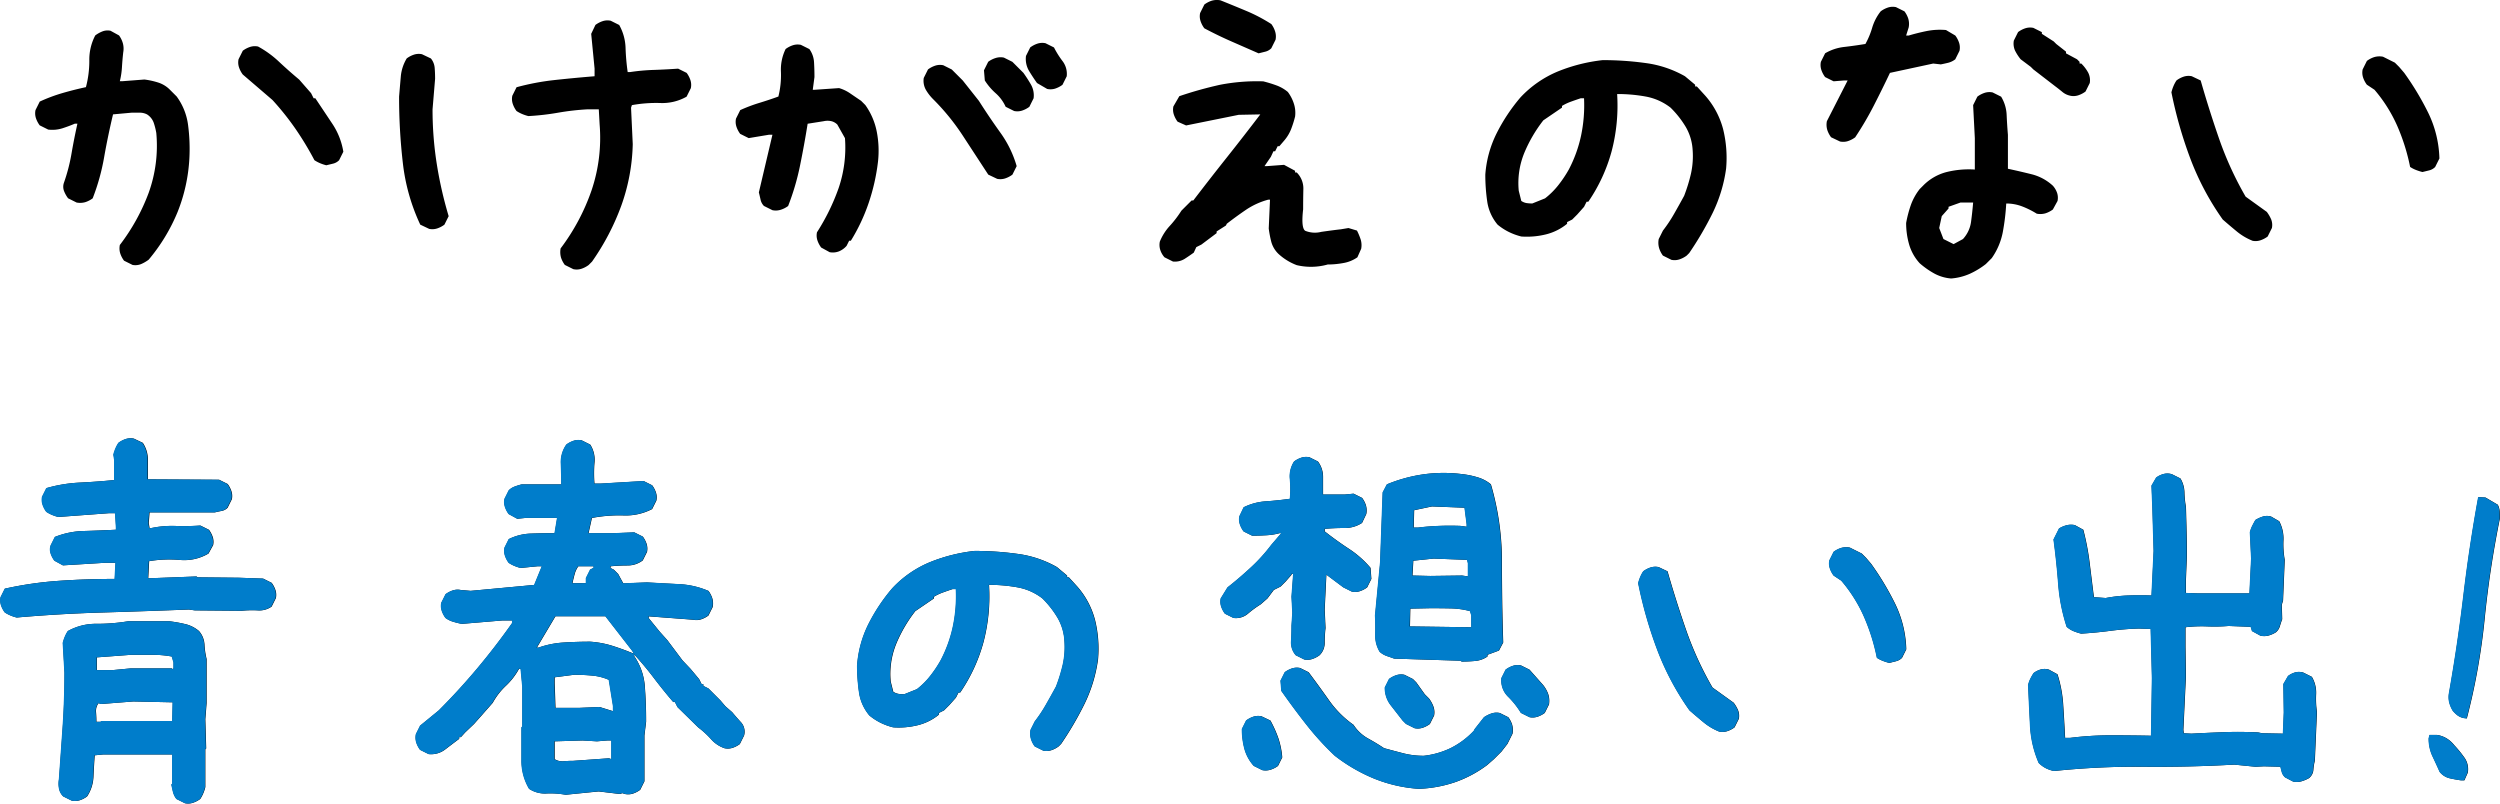
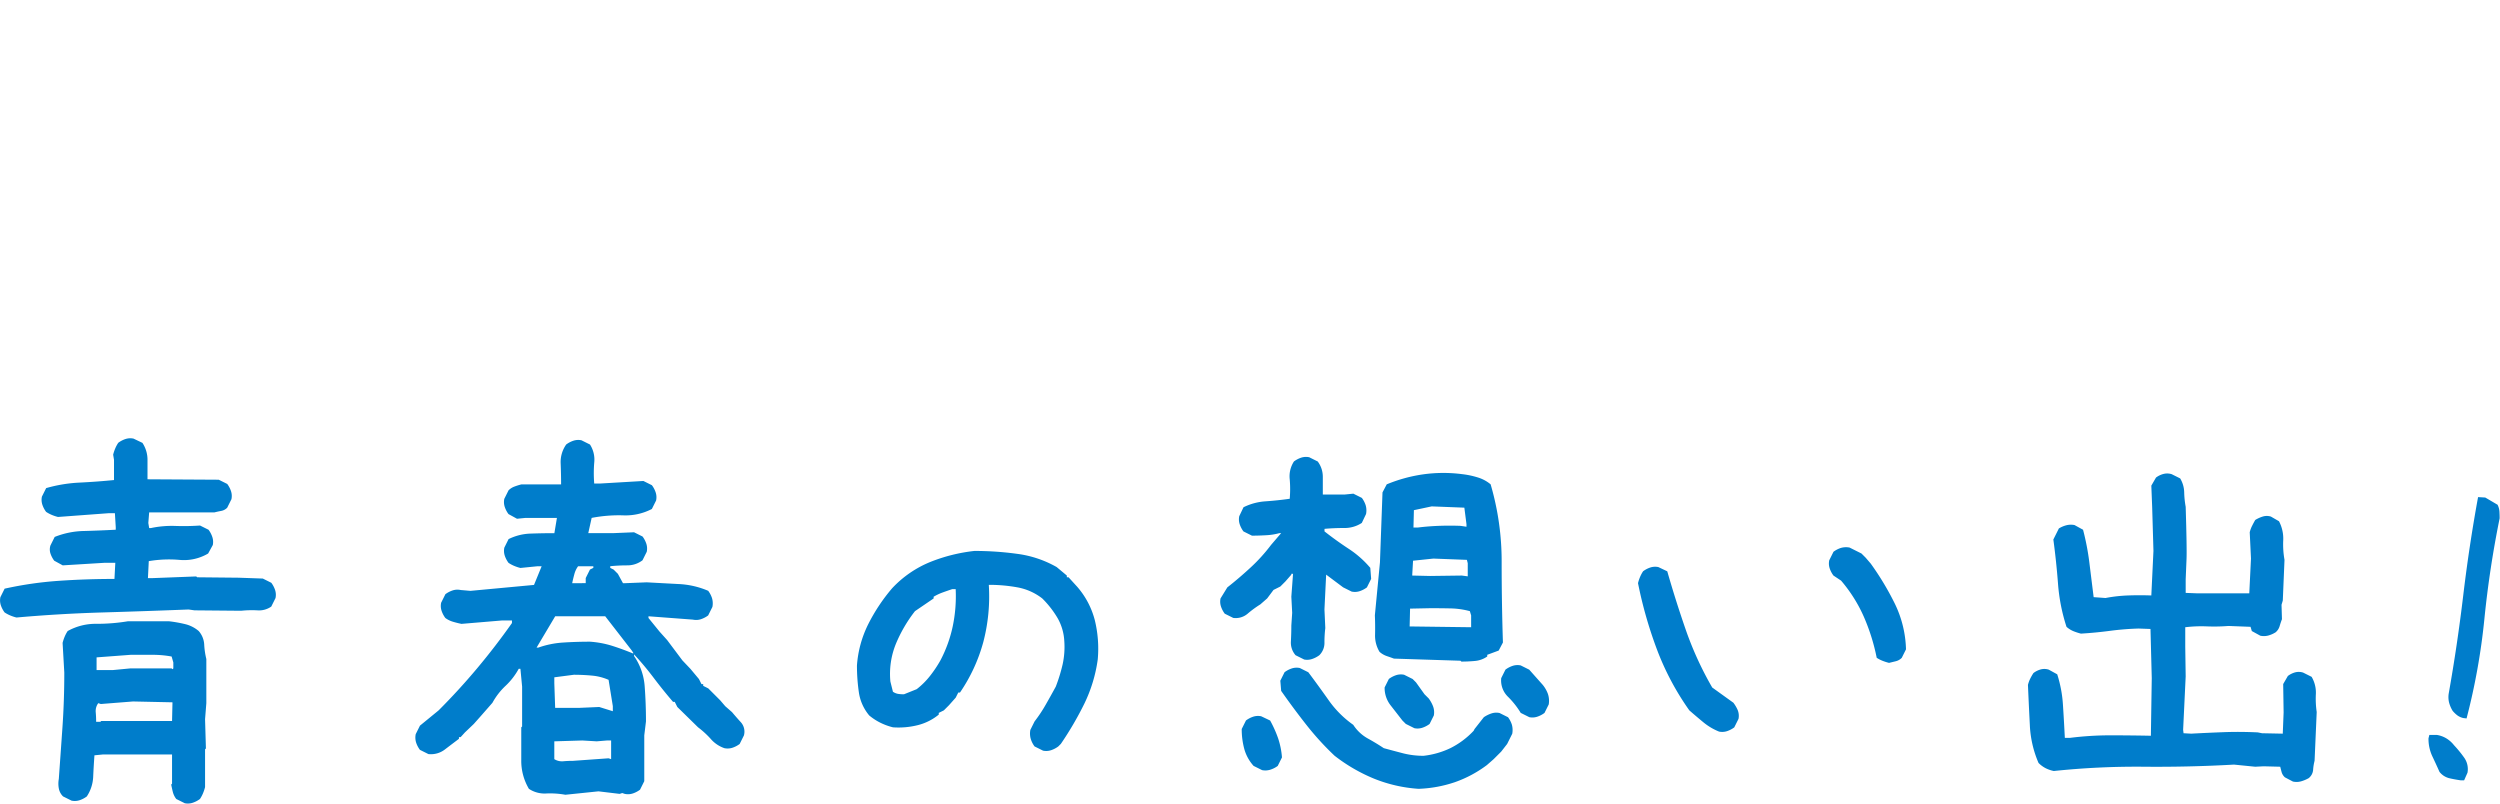
<svg xmlns="http://www.w3.org/2000/svg" width="264.86" height="85.134" viewBox="0 0 264.86 85.134">
  <g id="グループ_2253" data-name="グループ 2253" transform="translate(-88.739 -8.609)">
-     <path id="パス_1190" data-name="パス 1190" d="M-117.84-3.324l-.9-.449a2.681,2.681,0,0,1-.4-.764,1.794,1.794,0,0,1-.045-.9,21.352,21.352,0,0,0,3.055-5.525,14.734,14.734,0,0,0,.809-6.334,7.1,7.1,0,0,0-.27-1.078,1.732,1.732,0,0,0-.719-.9,1.685,1.685,0,0,0-.764-.18h-.854l-1.977.18q-.539,2.246-.943,4.537a22.8,22.8,0,0,1-1.213,4.357,2.681,2.681,0,0,1-.764.4,1.953,1.953,0,0,1-.943.045l-.9-.449a3.2,3.2,0,0,1-.427-.764,1.28,1.28,0,0,1-.022-.854,18.887,18.887,0,0,0,.809-3.1q.27-1.572.629-3.189h-.27q-.629.27-1.325.494a3.569,3.569,0,0,1-1.5.135l-.9-.449a2.681,2.681,0,0,1-.4-.764,1.639,1.639,0,0,1-.045-.854l.449-.9a17.176,17.176,0,0,1,2.4-.9q1.235-.359,2.493-.629a10.939,10.939,0,0,0,.359-2.83,5.5,5.5,0,0,1,.629-2.65,3.2,3.2,0,0,1,.764-.427,1.5,1.5,0,0,1,.854-.067l.9.494a2.562,2.562,0,0,1,.4.809,2.167,2.167,0,0,1,.045.988q-.09.809-.135,1.572a8.047,8.047,0,0,1-.225,1.482h.27l2.336-.18a8.239,8.239,0,0,1,1.438.314,3.036,3.036,0,0,1,1.258.764l.719.719a6.517,6.517,0,0,1,1.213,3.055,19.389,19.389,0,0,1,.135,3.5,17.81,17.81,0,0,1-1.258,5.705,19.186,19.186,0,0,1-3.055,5.031,3.929,3.929,0,0,1-.764.449A1.627,1.627,0,0,1-117.84-3.324Zm20.529-10.557a4.444,4.444,0,0,1-.674-.225,3.622,3.622,0,0,1-.584-.314,32.831,32.831,0,0,0-1.977-3.279,28.705,28.705,0,0,0-2.471-3.1l-3.145-2.7a2.681,2.681,0,0,1-.4-.764,1.639,1.639,0,0,1-.045-.854l.449-.9a2.681,2.681,0,0,1,.764-.4,1.639,1.639,0,0,1,.854-.045,10.637,10.637,0,0,1,2.224,1.617q1.056.988,2.134,1.887l1.258,1.438.27.539h.18l1.8,2.7a7.509,7.509,0,0,1,1.168,2.965l-.449.9a1.333,1.333,0,0,1-.629.359Zm26.17,11.006-.9-.449a2.681,2.681,0,0,1-.4-.764,2.118,2.118,0,0,1-.045-.988,22.2,22.2,0,0,0,3.279-6.154,17.364,17.364,0,0,0,.854-6.963l-.09-1.617h-1.168a26.559,26.559,0,0,0-3.145.359,26.559,26.559,0,0,1-3.145.359,4.444,4.444,0,0,1-.674-.225,3.622,3.622,0,0,1-.584-.314,2.681,2.681,0,0,1-.4-.764,1.639,1.639,0,0,1-.045-.854l.449-.9a26.032,26.032,0,0,1,4.043-.764q2.066-.225,4.223-.4v-.809l-.359-3.684.449-.943a2.681,2.681,0,0,1,.764-.4,1.639,1.639,0,0,1,.854-.045l.9.449a5.265,5.265,0,0,1,.674,2.426,23.924,23.924,0,0,0,.225,2.561h.27a21.124,21.124,0,0,1,2.493-.225q1.325-.045,2.583-.135l.9.449a2.681,2.681,0,0,1,.4.764,1.639,1.639,0,0,1,.045.854l-.449.9a5.2,5.2,0,0,1-2.785.674,14.411,14.411,0,0,0-3.01.225l-.09.27.18,3.863a20.583,20.583,0,0,1-1.213,6.514,25.507,25.507,0,0,1-3.1,5.93l-.359.359a2.681,2.681,0,0,1-.764.4A1.639,1.639,0,0,1-71.141-2.875ZM-86.414-7.143l-.943-.449A20.884,20.884,0,0,1-89.2-14.105a60.708,60.708,0,0,1-.4-7.053q.09-1.078.18-2.111a4.459,4.459,0,0,1,.629-1.932,2.681,2.681,0,0,1,.764-.4,1.639,1.639,0,0,1,.854-.045l.943.449a1.794,1.794,0,0,1,.4.988q.045.539.045,1.168l-.27,3.234a36.912,36.912,0,0,0,.449,5.795A42.263,42.263,0,0,0-84.348-8.49l-.449.9a2.681,2.681,0,0,1-.764.4A1.639,1.639,0,0,1-86.414-7.143Zm42.432,2.471-.9-.494a2.681,2.681,0,0,1-.4-.764,1.639,1.639,0,0,1-.045-.854,22.507,22.507,0,0,0,2.291-4.672,13.323,13.323,0,0,0,.674-5.3l-.809-1.437a1.333,1.333,0,0,0-.629-.359,1.836,1.836,0,0,0-.809,0l-1.707.27q-.359,2.246-.809,4.447a25.9,25.9,0,0,1-1.258,4.268,2.612,2.612,0,0,1-.786.4,1.734,1.734,0,0,1-.876.045l-.9-.449a1.341,1.341,0,0,1-.359-.674q-.09-.4-.18-.764l1.438-6.109h-.359l-2.156.359-.9-.449a2.681,2.681,0,0,1-.4-.764,1.639,1.639,0,0,1-.045-.854l.449-.9a16.466,16.466,0,0,1,2.021-.764q1.033-.314,2.021-.674a9.4,9.4,0,0,0,.27-2.605,4.969,4.969,0,0,1,.494-2.426,2.681,2.681,0,0,1,.764-.4,1.639,1.639,0,0,1,.854-.045l.9.449a2.615,2.615,0,0,1,.494,1.393q.045.764.045,1.572l-.18,1.348h.18l2.605-.18a4.11,4.11,0,0,1,1.213.584q.584.4,1.123.764l.449.449A7.256,7.256,0,0,1-39-17.475a10.511,10.511,0,0,1,.135,3.234,21.392,21.392,0,0,1-.988,4.357,19.525,19.525,0,0,1-1.887,4h-.18l-.27.539a2.147,2.147,0,0,1-.809.584A1.813,1.813,0,0,1-43.982-4.672Zm17.744-7.771-.943-.449-2.7-4.133a23.989,23.989,0,0,0-3.145-3.863,4.847,4.847,0,0,1-.764-.988,1.951,1.951,0,0,1-.225-1.258l.449-.9a2.681,2.681,0,0,1,.764-.4,1.639,1.639,0,0,1,.854-.045l.9.449.359.359.449.449.359.359,1.707,2.156Q-27.091-19-25.9-17.34a11.478,11.478,0,0,1,1.729,3.549l-.449.9a2.681,2.681,0,0,1-.764.4A1.639,1.639,0,0,1-26.238-12.443Zm1.8-7.187-.9-.449A4.255,4.255,0,0,0-26.4-21.518a6.374,6.374,0,0,1-1.146-1.348l-.09-1.078.449-.9a2.612,2.612,0,0,1,.786-.4,1.734,1.734,0,0,1,.876-.045l.9.449,1.168,1.168a14.8,14.8,0,0,1,.809,1.258,2.31,2.31,0,0,1,.27,1.438l-.449.9a2.681,2.681,0,0,1-.764.4A1.639,1.639,0,0,1-24.441-19.631Zm3.5-2.336-1.078-.629q-.449-.629-.854-1.3a2.494,2.494,0,0,1-.314-1.572l.449-.9a2.681,2.681,0,0,1,.764-.4,1.639,1.639,0,0,1,.854-.045l.9.449a9.441,9.441,0,0,0,.9,1.438,2.235,2.235,0,0,1,.449,1.617l-.449.9a2.681,2.681,0,0,1-.764.4A1.639,1.639,0,0,1-20.937-21.967ZM8.782-3.369A6.548,6.548,0,0,1,5.5-3.3a5.982,5.982,0,0,1-1.932-1.19,2.792,2.792,0,0,1-.764-1.28,11.233,11.233,0,0,1-.27-1.415l.135-3.055h-.18A7.909,7.909,0,0,0,.157-9.187q-1.033.7-2.066,1.5L-2-7.5l-.988.629v.18L-4.6-5.48l-.539.27-.27.584q-.494.359-.988.674a1.976,1.976,0,0,1-1.213.27l-.9-.449a2.187,2.187,0,0,1-.449-.786,1.734,1.734,0,0,1-.045-.876A5.478,5.478,0,0,1-7.951-7.457,11.559,11.559,0,0,0-6.716-9.074l1.078-1.078h.18q1.752-2.291,3.571-4.582T1.64-19.271l-2.291.045L-6.222-18.1l-.9-.4a2.681,2.681,0,0,1-.4-.764,1.639,1.639,0,0,1-.045-.854L-6.94-21.2a40.35,40.35,0,0,1,4.335-1.213,20.61,20.61,0,0,1,4.56-.359,13.68,13.68,0,0,1,1.393.427,4.065,4.065,0,0,1,1.213.7,4.24,4.24,0,0,1,.629,1.213,3.124,3.124,0,0,1,.135,1.393A10.942,10.942,0,0,1,4.9-17.7a4.236,4.236,0,0,1-.7,1.168l-.539.629h-.18l-.27.539h-.18l-.27.584-.674.988h.27l1.8-.135,1.168.629v.18H5.5A2.392,2.392,0,0,1,6.2-11.3q-.022,1.1-.022,2.089Q5.952-7.232,6.4-6.94a2.723,2.723,0,0,0,1.707.112q1.258-.18,2.066-.27l.809-.135.9.27a6.744,6.744,0,0,1,.4.966,2.059,2.059,0,0,1,.045.966l-.4.9a3.651,3.651,0,0,1-1.482.606A9.167,9.167,0,0,1,8.782-3.369ZM1.46-25.74-1.415-27q-1.438-.629-2.875-1.393a2.681,2.681,0,0,1-.4-.764,1.639,1.639,0,0,1-.045-.854l.449-.9a2.681,2.681,0,0,1,.764-.4,1.953,1.953,0,0,1,.943-.045q1.348.539,2.74,1.123a17.171,17.171,0,0,1,2.65,1.393,2.612,2.612,0,0,1,.4.786,1.734,1.734,0,0,1,.045.876l-.449.9a1.333,1.333,0,0,1-.629.359ZM45.195-3.863l-.9-.449a2.612,2.612,0,0,1-.4-.786,2.059,2.059,0,0,1-.045-.966l.449-.9a14.842,14.842,0,0,0,1.168-1.752q.539-.943,1.078-1.932a17.409,17.409,0,0,0,.719-2.336,8.6,8.6,0,0,0,.18-2.516,5.465,5.465,0,0,0-.719-2.426A10.208,10.208,0,0,0,45.1-19.99,6.044,6.044,0,0,0,42.5-21.158a16.564,16.564,0,0,0-3.055-.27,19.091,19.091,0,0,1-.584,6.064,17.669,17.669,0,0,1-2.471,5.346h-.18l-.27.539-.719.809-.539.539-.539.27v.18A5.676,5.676,0,0,1,31.9-6.559a8.38,8.38,0,0,1-2.605.225,6.561,6.561,0,0,1-1.348-.494,6.032,6.032,0,0,1-1.168-.764,4.883,4.883,0,0,1-1.1-2.471,19.675,19.675,0,0,1-.2-2.83,11.643,11.643,0,0,1,1.19-4.357A19.021,19.021,0,0,1,29.2-21.068a11.406,11.406,0,0,1,4.043-2.785,17.819,17.819,0,0,1,4.672-1.168,33.011,33.011,0,0,1,4.582.314,11.445,11.445,0,0,1,4.133,1.393l1.078.9v.18h.18l.9.988A8.7,8.7,0,0,1,50.675-17.7a12.693,12.693,0,0,1,.314,4.178A15.555,15.555,0,0,1,49.575-8.85a34.7,34.7,0,0,1-2.493,4.268l-.27.27a2.681,2.681,0,0,1-.764.4A1.639,1.639,0,0,1,45.195-3.863ZM31.808-10.377a8.163,8.163,0,0,0,1.438-1.437,12.644,12.644,0,0,0,1.078-1.617,13.961,13.961,0,0,0,1.3-3.594,15.573,15.573,0,0,0,.314-3.953h-.359q-.539.18-1.033.359a5.448,5.448,0,0,0-.943.449v.18l-1.977,1.348a14.93,14.93,0,0,0-2.021,3.459,8.457,8.457,0,0,0-.584,4l.27,1.078a1.384,1.384,0,0,0,.539.225,3.87,3.87,0,0,0,.629.045Zm43.016,8.49a4.493,4.493,0,0,1-1.8-.539A8.823,8.823,0,0,1,71.5-3.5a5.027,5.027,0,0,1-1.123-2,8.217,8.217,0,0,1-.314-2.269,12.437,12.437,0,0,1,.494-1.887,6.006,6.006,0,0,1,.943-1.707l.359-.359a5.338,5.338,0,0,1,2.471-1.437,9.816,9.816,0,0,1,3.01-.27v-3.324l-.18-3.5.449-.9a2.681,2.681,0,0,1,.764-.4,1.639,1.639,0,0,1,.854-.045l.9.449a4.041,4.041,0,0,1,.584,1.932q.045,1.033.135,2.111v3.594q1.258.27,2.516.584a5.155,5.155,0,0,1,2.246,1.213,2.23,2.23,0,0,1,.449.764,1.639,1.639,0,0,1,.045.854l-.494.9a2.681,2.681,0,0,1-.764.4,1.953,1.953,0,0,1-.943.045,9.091,9.091,0,0,0-1.527-.764,4.668,4.668,0,0,0-1.707-.314A23.726,23.726,0,0,1,80.3-6.783a7.1,7.1,0,0,1-1.168,2.74l-.629.629A8.37,8.37,0,0,1,76.8-2.381,5.993,5.993,0,0,1,74.824-1.887Zm1.258-4.178a3.347,3.347,0,0,0,.854-1.8q.135-.988.225-2.066H75.813l-1.258.449v.18l-.719.809-.27,1.258.449,1.168,1.078.539ZM63.055-16.4l-.943-.449a2.681,2.681,0,0,1-.4-.764,1.953,1.953,0,0,1-.045-.943l2.2-4.312H63.5l-1.123.09-.9-.449a2.681,2.681,0,0,1-.4-.764,1.639,1.639,0,0,1-.045-.854l.449-.9a5.075,5.075,0,0,1,2.044-.674q1.146-.135,2.224-.314a8.416,8.416,0,0,0,.719-1.729,5.168,5.168,0,0,1,.9-1.729,2.681,2.681,0,0,1,.764-.4,1.639,1.639,0,0,1,.854-.045l.9.449a2.681,2.681,0,0,1,.4.764,1.953,1.953,0,0,1,.045.943l-.27.854h.27q.9-.27,1.887-.472a7.258,7.258,0,0,1,2.066-.112l.988.584a2.681,2.681,0,0,1,.4.764,1.639,1.639,0,0,1,.045.854l-.449.9a2.024,2.024,0,0,1-.719.359q-.359.09-.809.18l-.809-.09-4.582.988q-.809,1.707-1.707,3.459a34.211,34.211,0,0,1-1.977,3.369,2.681,2.681,0,0,1-.764.4A1.639,1.639,0,0,1,63.055-16.4Zm24.393-4.852a1.873,1.873,0,0,1-.831-.4q-.382-.314-.741-.584l-2.336-1.8-.27-.27-1.078-.809a5.089,5.089,0,0,1-.584-.9,1.8,1.8,0,0,1-.135-1.078l.449-.9a2.681,2.681,0,0,1,.764-.4,1.639,1.639,0,0,1,.854-.045l.9.449v.18L85.7-27l.27.27L87-25.92v.18l1.168.629.27.27v.18h.18a4.151,4.151,0,0,1,.719.943,1.765,1.765,0,0,1,.18,1.123l-.449.9a2.681,2.681,0,0,1-.764.4A1.639,1.639,0,0,1,87.447-21.248Zm19.3,15.363a6.258,6.258,0,0,1-1.662-.988q-.764-.629-1.482-1.258a28.59,28.59,0,0,1-3.437-6.469,45.133,45.133,0,0,1-2-7.008,4.445,4.445,0,0,1,.225-.674,3.622,3.622,0,0,1,.314-.584,2.681,2.681,0,0,1,.764-.4,1.639,1.639,0,0,1,.854-.045l.943.449q.9,3.145,1.977,6.244a35.545,35.545,0,0,0,2.785,6.064l2.246,1.617a3.929,3.929,0,0,1,.449.764,1.627,1.627,0,0,1,.09.943l-.449.9a2.681,2.681,0,0,1-.764.4A1.639,1.639,0,0,1,106.745-5.885Zm18.014-7.277a5.4,5.4,0,0,1-.7-.225,3.3,3.3,0,0,1-.606-.314,21.22,21.22,0,0,0-1.348-4.312,15.475,15.475,0,0,0-2.426-3.863l-.809-.539a2.681,2.681,0,0,1-.4-.764,1.639,1.639,0,0,1-.045-.854l.449-.9a2.681,2.681,0,0,1,.764-.4,1.953,1.953,0,0,1,.943-.045l1.258.629.449.449.539.629a29.818,29.818,0,0,1,2.561,4.268,11.716,11.716,0,0,1,1.168,4.807l-.449.9a1.333,1.333,0,0,1-.629.359ZM-112.27,53.707l-.9-.449a2.024,2.024,0,0,1-.359-.719q-.09-.359-.18-.809l.09-.09v-3.1h-7.322l-.9.09q-.09,1.258-.135,2.313a4.092,4.092,0,0,1-.674,2.044,2.681,2.681,0,0,1-.764.4,1.639,1.639,0,0,1-.854.045l-.9-.449a1.582,1.582,0,0,1-.449-.854,2.74,2.74,0,0,1,0-.988q.18-2.516.382-5.413t.2-5.862l-.18-3.145a4.445,4.445,0,0,1,.225-.674,3.622,3.622,0,0,1,.314-.584,6.086,6.086,0,0,1,3.055-.764,20.189,20.189,0,0,0,3.324-.27h4.357a13.854,13.854,0,0,1,1.662.292,3.468,3.468,0,0,1,1.482.741,2.356,2.356,0,0,1,.584,1.438,8.153,8.153,0,0,0,.225,1.527v4.672l-.135,1.707.09,3.1-.09.09v4a4.445,4.445,0,0,1-.225.674,3.622,3.622,0,0,1-.314.584,2.681,2.681,0,0,1-.764.4A1.639,1.639,0,0,1-112.27,53.707Zm-1.348-8.715.045-1.977-4.178-.09-3.414.27-.27-.09a1.389,1.389,0,0,0-.27.943q.045.494.045,1.033h.449l.09-.09Zm.135-5.57v-.629l-.18-.629a10.886,10.886,0,0,0-2.111-.18h-2.246l-3.594.27V39.6h1.707l1.887-.18h4.357l.09.09ZM-130.1,34.031a4.445,4.445,0,0,1-.674-.225,3.621,3.621,0,0,1-.584-.314,2.681,2.681,0,0,1-.4-.764,1.639,1.639,0,0,1-.045-.854l.449-.9a38.831,38.831,0,0,1,5.75-.831q2.92-.2,5.885-.2l.09-1.707h-1.168l-4.4.27-.9-.494a2.681,2.681,0,0,1-.4-.764,1.384,1.384,0,0,1,0-.854l.449-.9a8.8,8.8,0,0,1,3.1-.629q1.662-.045,3.369-.135v-.27l-.09-1.482h-.629l-5.391.4a4.444,4.444,0,0,1-.674-.225,3.622,3.622,0,0,1-.584-.314,2.681,2.681,0,0,1-.4-.764,1.639,1.639,0,0,1-.045-.854l.449-.9a15.421,15.421,0,0,1,3.549-.584q1.842-.09,3.639-.27V17.32l-.09-.539a4.445,4.445,0,0,1,.225-.674,3.622,3.622,0,0,1,.314-.584,2.681,2.681,0,0,1,.764-.4,1.639,1.639,0,0,1,.854-.045l.943.449a3.244,3.244,0,0,1,.539,1.842v2.021l7.547.045.9.449a2.681,2.681,0,0,1,.4.764,1.639,1.639,0,0,1,.045.854l-.449.9a1.181,1.181,0,0,1-.629.337q-.359.067-.719.157h-6.918l-.09,1.123.09.539h.18a10.691,10.691,0,0,1,2.605-.225,24.921,24.921,0,0,0,2.605-.045l.9.449a2.681,2.681,0,0,1,.4.764,1.639,1.639,0,0,1,.045.854l-.494.9a5.022,5.022,0,0,1-3.055.674,12.779,12.779,0,0,0-3.234.135l-.09,1.8h.449l4.672-.18.09.09,4.4.045,2.561.09.9.449a2.681,2.681,0,0,1,.4.764,1.639,1.639,0,0,1,.045.854l-.449.9a2.268,2.268,0,0,1-1.482.4,10.839,10.839,0,0,0-1.707.045l-4.941-.045-.629-.09q-4.582.18-9.142.314T-130.1,34.031Zm58.155,18.777a9.065,9.065,0,0,0-2.021-.135,3,3,0,0,1-1.842-.494,5.821,5.821,0,0,1-.809-3.055V45.666l.09-.09V41.354l-.18-1.887h-.18a7.249,7.249,0,0,1-1.393,1.8,7.249,7.249,0,0,0-1.393,1.8L-80.934,44.5l-.719.809-.943.9-.449.494h-.18v.18q-.719.539-1.482,1.123a2.424,2.424,0,0,1-1.752.494l-.9-.449a2.681,2.681,0,0,1-.4-.764,1.794,1.794,0,0,1-.045-.9l.449-.9,1.977-1.617q2.156-2.156,4.11-4.492t3.661-4.762v-.27h-1.078l-4.268.359q-.449-.09-.9-.225a2.562,2.562,0,0,1-.809-.4,2.681,2.681,0,0,1-.4-.764,1.639,1.639,0,0,1-.045-.854l.449-.9a2.681,2.681,0,0,1,.764-.4,1.639,1.639,0,0,1,.854-.045l1.033.09,6.738-.629.809-1.977h-.449l-1.8.18a4.444,4.444,0,0,1-.674-.225,3.622,3.622,0,0,1-.584-.314,2.681,2.681,0,0,1-.4-.764,1.639,1.639,0,0,1-.045-.854l.449-.9a5.608,5.608,0,0,1,2.336-.584q1.258-.045,2.516-.045l.27-1.617h-3.324l-.9.09-.9-.494a2.681,2.681,0,0,1-.4-.764,1.639,1.639,0,0,1-.045-.854l.449-.9a1.746,1.746,0,0,1,.629-.4,6.618,6.618,0,0,1,.719-.225H-72.4q0-1.078-.045-2.2a3.208,3.208,0,0,1,.584-2.021,2.681,2.681,0,0,1,.764-.4,1.639,1.639,0,0,1,.854-.045l.9.449a2.957,2.957,0,0,1,.449,1.932,13.5,13.5,0,0,0,0,2.2h.629l4.582-.27.9.449a2.681,2.681,0,0,1,.4.764,1.639,1.639,0,0,1,.045.854l-.449.9a6.041,6.041,0,0,1-3.055.674,15.262,15.262,0,0,0-3.324.27l-.359,1.617h2.605l2.246-.09.9.449a2.681,2.681,0,0,1,.4.764,1.639,1.639,0,0,1,.045.854l-.449.9a2.628,2.628,0,0,1-1.617.539q-.9,0-1.8.09v.18l.359.18.449.449.539.988h.27l2.246-.09q1.617.09,3.347.18a9,9,0,0,1,3.167.719,2.681,2.681,0,0,1,.4.764,1.953,1.953,0,0,1,.045.943l-.449.9a2.681,2.681,0,0,1-.764.4,1.639,1.639,0,0,1-.854.045l-4.717-.359v.18l1.168,1.438.809.9,1.617,2.156.854.9.9,1.078.27.539h.18v.18l.539.27.539.539.719.719.539.629.719.629q.449.539.943,1.078a1.49,1.49,0,0,1,.314,1.393l-.449.9a2.681,2.681,0,0,1-.764.4,1.639,1.639,0,0,1-.854.045,3.355,3.355,0,0,1-1.437-.966,9.483,9.483,0,0,0-1.348-1.235l-2.2-2.156-.27-.539h-.18q-1.078-1.258-2.066-2.561t-2.066-2.471v.18a6.457,6.457,0,0,1,1.123,3.234q.135,1.8.135,3.684l-.18,1.482v4.852l-.449.9a2.681,2.681,0,0,1-.764.4,1.639,1.639,0,0,1-.854.045l-.27-.09-.27.09-2.246-.27Zm4.852-3.773V47.059h-.449l-1.078.09-1.527-.09-2.965.09v1.887a1.526,1.526,0,0,0,.943.225q.494-.045,1.033-.045l3.773-.27Zm.18-5.076V43.42l-.449-2.785a5.588,5.588,0,0,0-1.752-.449q-.943-.09-1.932-.09l-2.066.27v.629l.09,2.605h2.605l2.066-.09Zm1.977-6.469L-67.727,33.9h-5.3L-75,37.221h.18a9.7,9.7,0,0,1,2.65-.539q1.393-.09,2.83-.09a10.16,10.16,0,0,1,2.381.449q1.123.359,2.2.809v-.09Zm-4.852-7.1v-.539l.449-.9.359-.18V28.6H-70.6a2.5,2.5,0,0,0-.4.854q-.135.494-.225.943Zm48.452,17.744-.9-.449a2.612,2.612,0,0,1-.4-.786,2.059,2.059,0,0,1-.045-.966l.449-.9a14.842,14.842,0,0,0,1.168-1.752q.539-.943,1.078-1.932a17.41,17.41,0,0,0,.719-2.336A8.6,8.6,0,0,0-19.1,36.5a5.465,5.465,0,0,0-.719-2.426,10.208,10.208,0,0,0-1.617-2.066,6.044,6.044,0,0,0-2.605-1.168,16.565,16.565,0,0,0-3.055-.27,19.091,19.091,0,0,1-.584,6.064,17.669,17.669,0,0,1-2.471,5.346h-.18l-.27.539-.719.809-.539.539-.539.27v.18a5.676,5.676,0,0,1-2.246,1.123,8.38,8.38,0,0,1-2.605.225,6.561,6.561,0,0,1-1.348-.494,6.032,6.032,0,0,1-1.168-.764,4.883,4.883,0,0,1-1.1-2.471,19.676,19.676,0,0,1-.2-2.83,11.643,11.643,0,0,1,1.19-4.357,19.021,19.021,0,0,1,2.538-3.818,11.406,11.406,0,0,1,4.043-2.785,17.819,17.819,0,0,1,4.672-1.168,33.011,33.011,0,0,1,4.582.314A11.445,11.445,0,0,1-19.9,28.686l1.078.9v.18h.18l.9.988A8.7,8.7,0,0,1-15.861,34.3a12.693,12.693,0,0,1,.314,4.178,15.555,15.555,0,0,1-1.415,4.672,34.7,34.7,0,0,1-2.493,4.268l-.27.27a2.681,2.681,0,0,1-.764.4A1.639,1.639,0,0,1-21.341,48.137Zm-13.387-6.514a8.163,8.163,0,0,0,1.438-1.437,12.644,12.644,0,0,0,1.078-1.617,13.961,13.961,0,0,0,1.3-3.594,15.573,15.573,0,0,0,.314-3.953h-.359q-.539.18-1.033.359a5.448,5.448,0,0,0-.943.449v.18l-1.977,1.348a14.93,14.93,0,0,0-2.021,3.459,8.457,8.457,0,0,0-.584,4l.27,1.078a1.384,1.384,0,0,0,.539.225,3.87,3.87,0,0,0,.629.045ZM18.44,52.18A15.28,15.28,0,0,1,13.724,51.1a17.849,17.849,0,0,1-4.178-2.426,30.063,30.063,0,0,1-3.01-3.3Q5.144,43.6,3.886,41.8L3.8,40.725l.449-.9a2.681,2.681,0,0,1,.764-.4,1.639,1.639,0,0,1,.854-.045l.9.449q1.078,1.437,2.156,2.965A10.765,10.765,0,0,0,11.522,45.4a4.358,4.358,0,0,0,1.527,1.438q.9.494,1.707,1.033.988.27,2.021.539a8.692,8.692,0,0,0,2.2.27,8.834,8.834,0,0,0,2.83-.809,8.708,8.708,0,0,0,2.471-1.842l.09-.18.988-1.258a3.4,3.4,0,0,1,.809-.4,1.639,1.639,0,0,1,.854-.045l.9.449a2.681,2.681,0,0,1,.4.764,2.119,2.119,0,0,1,.045.988l-.539,1.078-.629.809-.449.449-.359.359-.719.629a12.612,12.612,0,0,1-3.369,1.8A13.4,13.4,0,0,1,18.44,52.18ZM1.864,50.2l-.9-.449a4.438,4.438,0,0,1-.988-1.8,8,8,0,0,1-.27-2.111l.449-.9a2.681,2.681,0,0,1,.764-.4,1.639,1.639,0,0,1,.854-.045l.943.449a12.322,12.322,0,0,1,.854,1.909,8.3,8.3,0,0,1,.4,2l-.449.9a2.612,2.612,0,0,1-.786.4A1.734,1.734,0,0,1,1.864,50.2Zm16.127-4.447-.9-.449-.359-.359L15.476,43.33a2.985,2.985,0,0,1-.629-1.887l.449-.9a2.681,2.681,0,0,1,.764-.4,1.639,1.639,0,0,1,.854-.045l.9.449.359.359.9,1.258.449.449a3.516,3.516,0,0,1,.449.809,1.813,1.813,0,0,1,.09.988l-.449.9a2.681,2.681,0,0,1-.764.4A1.639,1.639,0,0,1,17.991,45.756Zm12.174-1.168-.9-.449a8.88,8.88,0,0,0-1.348-1.707,2.408,2.408,0,0,1-.719-1.977l.449-.9a2.681,2.681,0,0,1,.764-.4,1.639,1.639,0,0,1,.854-.045l.9.449L31.6,41.174a3.331,3.331,0,0,1,.539.943,2.3,2.3,0,0,1,.09,1.123l-.449.9a2.681,2.681,0,0,1-.764.4A1.639,1.639,0,0,1,30.165,44.588ZM22.978,38.7l-.09-.09-7.053-.225q-.359-.135-.764-.27a2.23,2.23,0,0,1-.764-.449,3.317,3.317,0,0,1-.472-1.842q.022-1.033-.022-2.021l.539-5.615.27-7.412.449-.854a16.041,16.041,0,0,1,3.841-1.056,15.417,15.417,0,0,1,4.155-.022,8.883,8.883,0,0,1,1.617.337,3.883,3.883,0,0,1,1.393.741,28.94,28.94,0,0,1,1.168,8.243q0,4.29.135,8.513l-.449.854-1.213.449v.18a2.692,2.692,0,0,1-1.3.472Q23.7,38.7,22.978,38.7ZM6.312,38.479l-.9-.449a2.031,2.031,0,0,1-.494-1.482q.045-.854.045-1.662l.09-1.348-.09-1.707.18-2.426h-.18v.09l-.629.719-.539.539-.719.359-.674.9-.719.629a11.135,11.135,0,0,0-1.348.988,1.949,1.949,0,0,1-1.527.449l-.9-.449a2.681,2.681,0,0,1-.4-.764,1.639,1.639,0,0,1-.045-.854l.719-1.168Q-.562,29.854.651,28.73A17.808,17.808,0,0,0,2.808,26.35l1.078-1.258h-.18a6.512,6.512,0,0,1-1.415.225q-.786.045-1.5.045l-.9-.449a2.681,2.681,0,0,1-.4-.764,1.639,1.639,0,0,1-.045-.854l.449-.943a6.187,6.187,0,0,1,2.358-.629q1.28-.09,2.538-.27a11.9,11.9,0,0,0,0-2.066A2.871,2.871,0,0,1,5.233,17.5,2.681,2.681,0,0,1,6,17.1a1.639,1.639,0,0,1,.854-.045l.9.449a2.7,2.7,0,0,1,.539,1.662V21h2.336l.9-.09.9.449a2.681,2.681,0,0,1,.4.764,1.953,1.953,0,0,1,.045.943l-.449.943a3.321,3.321,0,0,1-1.887.539q-1.078,0-2.066.09v.27q1.258.988,2.561,1.842a10.572,10.572,0,0,1,2.291,2.021l.09,1.168-.449.9a2.681,2.681,0,0,1-.764.4,1.639,1.639,0,0,1-.854.045l-.9-.449-1.8-1.348-.18,3.684.09,1.977a12.327,12.327,0,0,0-.09,1.527,1.828,1.828,0,0,1-.539,1.348,2.681,2.681,0,0,1-.764.4A1.639,1.639,0,0,1,6.312,38.479Zm17.7-3.414V33.807l-.135-.449a8.419,8.419,0,0,0-2.044-.292q-1.056-.022-2.134-.022l-2.156.045L17.5,34.975Zm-.359-5.391V28.281l-.09-.359-3.549-.135-2.156.225-.09,1.572,1.887.045,3.369-.045Zm-.135-5.256v-.27L23.292,22.4l-3.459-.135-1.887.4L17.9,24.508h.449q1.078-.135,2.224-.18t2.313,0Zm26.754,21.7a6.258,6.258,0,0,1-1.662-.988q-.764-.629-1.482-1.258A28.59,28.59,0,0,1,43.69,37.4a45.134,45.134,0,0,1-2-7.008,4.444,4.444,0,0,1,.225-.674,3.622,3.622,0,0,1,.314-.584,2.681,2.681,0,0,1,.764-.4,1.639,1.639,0,0,1,.854-.045l.943.449q.9,3.145,1.977,6.244a35.546,35.546,0,0,0,2.785,6.064L51.8,43.061a3.929,3.929,0,0,1,.449.764,1.627,1.627,0,0,1,.09.943l-.449.9a2.681,2.681,0,0,1-.764.4A1.639,1.639,0,0,1,50.271,46.115Zm18.014-7.277a5.4,5.4,0,0,1-.7-.225,3.3,3.3,0,0,1-.606-.314,21.22,21.22,0,0,0-1.348-4.312,15.475,15.475,0,0,0-2.426-3.863l-.809-.539a2.681,2.681,0,0,1-.4-.764,1.639,1.639,0,0,1-.045-.854l.449-.9a2.681,2.681,0,0,1,.764-.4,1.953,1.953,0,0,1,.943-.045l1.258.629.449.449.539.629a29.818,29.818,0,0,1,2.561,4.268A11.716,11.716,0,0,1,70.082,37.4l-.449.9a1.333,1.333,0,0,1-.629.359ZM85.74,50.293A3.383,3.383,0,0,1,84.887,50a2.948,2.948,0,0,1-.764-.562,11.372,11.372,0,0,1-.921-4.021q-.112-2.179-.2-4.245a3.281,3.281,0,0,1,.247-.674,5.427,5.427,0,0,1,.337-.584,2.287,2.287,0,0,1,.764-.382,1.512,1.512,0,0,1,.854.022l.9.494a13.3,13.3,0,0,1,.606,3.234q.112,1.707.2,3.5h.539a34.2,34.2,0,0,1,4.245-.27q2.089,0,4.335.045V46.34l.09-5.885-.135-5.211L94.725,35.2a29.986,29.986,0,0,0-3.055.247q-1.527.2-3.055.292a6.4,6.4,0,0,1-.764-.247,2.578,2.578,0,0,1-.764-.472,19.377,19.377,0,0,1-.9-4.56q-.18-2.358-.494-4.694l.584-1.168a2.834,2.834,0,0,1,.786-.337,1.92,1.92,0,0,1,.876-.022l.9.494a26.693,26.693,0,0,1,.674,3.526q.225,1.819.449,3.616l1.258.09A15.657,15.657,0,0,1,93.6,31.7q1.213-.045,2.471,0l.225-4.717-.135-4.627-.09-2.291.494-.854a2.256,2.256,0,0,1,.786-.382,1.588,1.588,0,0,1,.876.022l.9.449a2.994,2.994,0,0,1,.427,1.482,9.758,9.758,0,0,0,.157,1.527q.135,4.447.09,5.525l-.09,2.156v1.438l1.168.045h5.57l.18-3.684L106.494,25a3.281,3.281,0,0,1,.247-.674q.157-.314.337-.629a3.418,3.418,0,0,1,.786-.359,1.457,1.457,0,0,1,.876,0l.854.494a3.929,3.929,0,0,1,.449,2.021,9.349,9.349,0,0,0,.135,2.066L110,32.234l-.135.449.045,1.527q-.135.359-.247.741a1.343,1.343,0,0,1-.427.651,2.9,2.9,0,0,1-.764.337,1.818,1.818,0,0,1-.854.022l-.9-.494-.135-.449-2.336-.09a19.111,19.111,0,0,1-2.291.045,14.233,14.233,0,0,0-2.291.09v2.066l.045,3.145-.27,5.66.045.359.809.045q1.662-.09,3.414-.157t3.639.022l.449.09,2.2.045.09-2.246-.045-3.01.494-.854a2.287,2.287,0,0,1,.764-.382,1.512,1.512,0,0,1,.854.022l.9.449a3.3,3.3,0,0,1,.449,1.842,9.727,9.727,0,0,0,.09,1.887l-.225,5.166a5.171,5.171,0,0,0-.157.988,1.244,1.244,0,0,1-.472.854,3.712,3.712,0,0,1-.809.337,1.818,1.818,0,0,1-.854.022l-.854-.449a1.218,1.218,0,0,1-.337-.517q-.067-.247-.157-.606l-1.752-.045-.9.045-2.246-.225q-4.762.27-9.568.225A83.813,83.813,0,0,0,85.74,50.293Zm43.106.988q-.629-.09-1.213-.225a1.894,1.894,0,0,1-1.033-.674q-.359-.809-.764-1.662a4.351,4.351,0,0,1-.4-1.887l.09-.359h.809a2.8,2.8,0,0,1,.988.359,3.039,3.039,0,0,1,.809.719,12.436,12.436,0,0,1,1.1,1.348,2.1,2.1,0,0,1,.337,1.572l-.359.809Zm.27-6.6a1.736,1.736,0,0,1-.606-.27,3.113,3.113,0,0,1-.517-.494,3.308,3.308,0,0,1-.382-.9,2.415,2.415,0,0,1-.022-.988q.9-5.076,1.527-10.332t1.572-10.422l.764.045,1.3.764a1.859,1.859,0,0,1,.2.719q.022.359.022.719a107.274,107.274,0,0,0-1.617,10.669,68.967,68.967,0,0,1-1.887,10.534Z" transform="translate(220.62 40)" />
    <path id="パス_1189" data-name="パス 1189" d="M28.031,41.707l-.9-.449a2.024,2.024,0,0,1-.359-.719q-.09-.359-.18-.809l.09-.09v-3.1H19.361l-.9.09q-.09,1.258-.135,2.313a4.092,4.092,0,0,1-.674,2.044,2.681,2.681,0,0,1-.764.4,1.639,1.639,0,0,1-.854.045l-.9-.449a1.582,1.582,0,0,1-.449-.854,2.74,2.74,0,0,1,0-.988q.18-2.516.382-5.413t.2-5.862l-.18-3.145a4.444,4.444,0,0,1,.225-.674,3.622,3.622,0,0,1,.314-.584,6.086,6.086,0,0,1,3.055-.764,20.189,20.189,0,0,0,3.324-.27h4.357a13.854,13.854,0,0,1,1.662.292,3.468,3.468,0,0,1,1.482.741,2.356,2.356,0,0,1,.584,1.438,8.153,8.153,0,0,0,.225,1.527v4.672l-.135,1.707.09,3.1-.09.09v4a4.445,4.445,0,0,1-.225.674,3.622,3.622,0,0,1-.314.584,2.681,2.681,0,0,1-.764.4A1.639,1.639,0,0,1,28.031,41.707Zm-1.348-8.715.045-1.977-4.178-.09-3.414.27-.27-.09a1.389,1.389,0,0,0-.27.943q.045.494.045,1.033h.449l.09-.09Zm.135-5.57v-.629l-.18-.629a10.886,10.886,0,0,0-2.111-.18H22.281l-3.594.27V27.6h1.707l1.887-.18h4.357l.09.09ZM10.2,22.031a4.445,4.445,0,0,1-.674-.225,3.622,3.622,0,0,1-.584-.314,2.681,2.681,0,0,1-.4-.764,1.639,1.639,0,0,1-.045-.854l.449-.9a38.831,38.831,0,0,1,5.75-.831q2.92-.2,5.885-.2l.09-1.707H19.5l-4.4.27-.9-.494a2.681,2.681,0,0,1-.4-.764,1.384,1.384,0,0,1,0-.854l.449-.9a8.8,8.8,0,0,1,3.1-.629q1.662-.045,3.369-.135v-.27l-.09-1.482H19.99l-5.391.4a4.445,4.445,0,0,1-.674-.225,3.622,3.622,0,0,1-.584-.314,2.681,2.681,0,0,1-.4-.764,1.639,1.639,0,0,1-.045-.854l.449-.9a15.421,15.421,0,0,1,3.549-.584q1.842-.09,3.639-.27V5.32l-.09-.539a4.445,4.445,0,0,1,.225-.674,3.622,3.622,0,0,1,.314-.584,2.681,2.681,0,0,1,.764-.4,1.639,1.639,0,0,1,.854-.045l.943.449a3.244,3.244,0,0,1,.539,1.842V7.387l7.547.045.9.449a2.681,2.681,0,0,1,.4.764,1.639,1.639,0,0,1,.045.854l-.449.9a1.181,1.181,0,0,1-.629.337q-.359.067-.719.157H24.258l-.09,1.123.09.539h.18a10.691,10.691,0,0,1,2.605-.225,24.921,24.921,0,0,0,2.605-.045l.9.449a2.681,2.681,0,0,1,.4.764A1.639,1.639,0,0,1,31,14.35l-.494.9a5.022,5.022,0,0,1-3.055.674,12.779,12.779,0,0,0-3.234.135l-.09,1.8h.449l4.672-.18.09.09,4.4.045,2.561.09.9.449a2.681,2.681,0,0,1,.4.764,1.639,1.639,0,0,1,.045.854l-.449.9a2.268,2.268,0,0,1-1.482.4,10.839,10.839,0,0,0-1.707.045l-4.941-.045-.629-.09q-4.582.18-9.142.314T10.2,22.031ZM68.352,40.809a9.065,9.065,0,0,0-2.021-.135,3,3,0,0,1-1.842-.494,5.821,5.821,0,0,1-.809-3.055V33.666l.09-.09V29.354l-.18-1.887h-.18a7.249,7.249,0,0,1-1.393,1.8,7.249,7.249,0,0,0-1.393,1.8L59.368,32.5l-.719.809-.943.9-.449.494h-.18v.18q-.719.539-1.482,1.123a2.424,2.424,0,0,1-1.752.494l-.9-.449a2.681,2.681,0,0,1-.4-.764,1.794,1.794,0,0,1-.045-.9l.449-.9,1.977-1.617q2.156-2.156,4.11-4.492t3.661-4.762v-.27H61.614l-4.268.359q-.449-.09-.9-.225a2.562,2.562,0,0,1-.809-.4,2.681,2.681,0,0,1-.4-.764,1.639,1.639,0,0,1-.045-.854l.449-.9a2.681,2.681,0,0,1,.764-.4,1.639,1.639,0,0,1,.854-.045l1.033.09,6.738-.629.809-1.977h-.449l-1.8.18a4.445,4.445,0,0,1-.674-.225,3.622,3.622,0,0,1-.584-.314,2.681,2.681,0,0,1-.4-.764,1.639,1.639,0,0,1-.045-.854l.449-.9a5.608,5.608,0,0,1,2.336-.584q1.258-.045,2.516-.045l.27-1.617H64.129l-.9.09-.9-.494a2.681,2.681,0,0,1-.4-.764,1.639,1.639,0,0,1-.045-.854l.449-.9a1.746,1.746,0,0,1,.629-.4,6.617,6.617,0,0,1,.719-.225H67.9q0-1.078-.045-2.2A3.208,3.208,0,0,1,68.442,3.7a2.681,2.681,0,0,1,.764-.4,1.639,1.639,0,0,1,.854-.045l.9.449a2.957,2.957,0,0,1,.449,1.932,13.5,13.5,0,0,0,0,2.2h.629l4.582-.27.9.449a2.681,2.681,0,0,1,.4.764,1.639,1.639,0,0,1,.045.854l-.449.9a6.041,6.041,0,0,1-3.055.674,15.262,15.262,0,0,0-3.324.27l-.359,1.617h2.605L75.629,13l.9.449a2.681,2.681,0,0,1,.4.764,1.639,1.639,0,0,1,.045.854l-.449.9a2.628,2.628,0,0,1-1.617.539q-.9,0-1.8.09v.18l.359.18.449.449.539.988h.27l2.246-.09q1.617.09,3.347.18a9,9,0,0,1,3.167.719,2.681,2.681,0,0,1,.4.764,1.953,1.953,0,0,1,.045.943l-.449.9a2.681,2.681,0,0,1-.764.4,1.639,1.639,0,0,1-.854.045L77.157,21.9v.18l1.168,1.438.809.9,1.617,2.156.854.9.9,1.078.27.539h.18v.18l.539.27.539.539.719.719.539.629.719.629q.449.539.943,1.078a1.49,1.49,0,0,1,.314,1.393l-.449.9a2.681,2.681,0,0,1-.764.4,1.639,1.639,0,0,1-.854.045A3.355,3.355,0,0,1,83.76,34.9a9.484,9.484,0,0,0-1.348-1.235l-2.2-2.156-.27-.539h-.18Q78.684,29.713,77.7,28.41t-2.066-2.471v.18a6.457,6.457,0,0,1,1.123,3.234q.135,1.8.135,3.684l-.18,1.482v4.852l-.449.9a2.681,2.681,0,0,1-.764.4,1.639,1.639,0,0,1-.854.045l-.27-.09-.27.09-2.246-.27ZM73.2,37.035V35.059h-.449l-1.078.09-1.527-.09-2.965.09v1.887a1.526,1.526,0,0,0,.943.225q.494-.045,1.033-.045l3.773-.27Zm.18-5.076V31.42l-.449-2.785a5.588,5.588,0,0,0-1.752-.449q-.943-.09-1.932-.09l-2.066.27v.629l.09,2.605h2.605l2.066-.09ZM75.36,25.49,72.575,21.9h-5.3L65.3,25.221h.18a9.7,9.7,0,0,1,2.65-.539q1.393-.09,2.83-.09a10.16,10.16,0,0,1,2.381.449q1.123.359,2.2.809v-.09Zm-4.852-7.1v-.539l.449-.9.359-.18V16.6H69.7a2.5,2.5,0,0,0-.4.854q-.135.494-.225.943ZM118.96,36.137l-.9-.449a2.612,2.612,0,0,1-.4-.786,2.059,2.059,0,0,1-.045-.966l.449-.9a14.842,14.842,0,0,0,1.168-1.752q.539-.943,1.078-1.932a17.41,17.41,0,0,0,.719-2.336,8.6,8.6,0,0,0,.18-2.516,5.465,5.465,0,0,0-.719-2.426,10.208,10.208,0,0,0-1.617-2.066,6.044,6.044,0,0,0-2.605-1.168,16.565,16.565,0,0,0-3.055-.27,19.091,19.091,0,0,1-.584,6.064,17.669,17.669,0,0,1-2.471,5.346h-.18l-.27.539-.719.809-.539.539-.539.27v.18a5.676,5.676,0,0,1-2.246,1.123,8.38,8.38,0,0,1-2.605.225,6.561,6.561,0,0,1-1.348-.494,6.032,6.032,0,0,1-1.168-.764,4.883,4.883,0,0,1-1.1-2.471,19.675,19.675,0,0,1-.2-2.83,11.643,11.643,0,0,1,1.19-4.357,19.021,19.021,0,0,1,2.538-3.818,11.406,11.406,0,0,1,4.043-2.785,17.819,17.819,0,0,1,4.672-1.168,33.011,33.011,0,0,1,4.582.314,11.445,11.445,0,0,1,4.133,1.393l1.078.9v.18h.18l.9.988A8.7,8.7,0,0,1,124.44,22.3a12.693,12.693,0,0,1,.314,4.178,15.555,15.555,0,0,1-1.415,4.672,34.7,34.7,0,0,1-2.493,4.268l-.27.27a2.681,2.681,0,0,1-.764.4A1.639,1.639,0,0,1,118.96,36.137Zm-13.387-6.514a8.164,8.164,0,0,0,1.438-1.437,12.643,12.643,0,0,0,1.078-1.617,13.961,13.961,0,0,0,1.3-3.594,15.573,15.573,0,0,0,.314-3.953h-.359q-.539.18-1.033.359a5.448,5.448,0,0,0-.943.449v.18l-1.977,1.348a14.93,14.93,0,0,0-2.021,3.459,8.457,8.457,0,0,0-.584,4l.27,1.078a1.384,1.384,0,0,0,.539.225,3.87,3.87,0,0,0,.629.045ZM158.742,40.18a15.28,15.28,0,0,1-4.717-1.078,17.849,17.849,0,0,1-4.178-2.426,30.063,30.063,0,0,1-3.01-3.3q-1.393-1.774-2.65-3.571l-.09-1.078.449-.9a2.681,2.681,0,0,1,.764-.4,1.639,1.639,0,0,1,.854-.045l.9.449q1.078,1.438,2.156,2.965a10.765,10.765,0,0,0,2.605,2.605,4.358,4.358,0,0,0,1.527,1.438q.9.494,1.707,1.033.988.27,2.021.539a8.692,8.692,0,0,0,2.2.27,8.834,8.834,0,0,0,2.83-.809,8.708,8.708,0,0,0,2.471-1.842l.09-.18.988-1.258a3.4,3.4,0,0,1,.809-.4,1.639,1.639,0,0,1,.854-.045l.9.449a2.681,2.681,0,0,1,.4.764,2.119,2.119,0,0,1,.045.988l-.539,1.078-.629.809-.449.449-.359.359-.719.629a12.612,12.612,0,0,1-3.369,1.8A13.4,13.4,0,0,1,158.742,40.18ZM142.166,38.2l-.9-.449a4.438,4.438,0,0,1-.988-1.8,8,8,0,0,1-.27-2.111l.449-.9a2.681,2.681,0,0,1,.764-.4,1.639,1.639,0,0,1,.854-.045l.943.449a12.322,12.322,0,0,1,.854,1.909,8.3,8.3,0,0,1,.4,2l-.449.9a2.612,2.612,0,0,1-.786.4A1.734,1.734,0,0,1,142.166,38.2Zm16.127-4.447-.9-.449-.359-.359-1.258-1.617a2.985,2.985,0,0,1-.629-1.887l.449-.9a2.681,2.681,0,0,1,.764-.4,1.639,1.639,0,0,1,.854-.045l.9.449.359.359.9,1.258.449.449a3.516,3.516,0,0,1,.449.809,1.813,1.813,0,0,1,.09.988l-.449.9a2.681,2.681,0,0,1-.764.4A1.639,1.639,0,0,1,158.292,33.756Zm12.174-1.168-.9-.449a8.88,8.88,0,0,0-1.348-1.707,2.408,2.408,0,0,1-.719-1.977l.449-.9a2.681,2.681,0,0,1,.764-.4,1.639,1.639,0,0,1,.854-.045l.9.449,1.438,1.617a3.331,3.331,0,0,1,.539.943,2.3,2.3,0,0,1,.09,1.123l-.449.9a2.681,2.681,0,0,1-.764.4A1.639,1.639,0,0,1,170.466,32.588ZM163.279,26.7l-.09-.09-7.053-.225q-.359-.135-.764-.27a2.23,2.23,0,0,1-.764-.449,3.317,3.317,0,0,1-.472-1.842q.022-1.033-.022-2.021l.539-5.615.27-7.412.449-.854a16.041,16.041,0,0,1,3.841-1.056,15.417,15.417,0,0,1,4.155-.022,8.883,8.883,0,0,1,1.617.337,3.883,3.883,0,0,1,1.393.741,28.94,28.94,0,0,1,1.168,8.243q0,4.29.135,8.513l-.449.854-1.213.449v.18a2.692,2.692,0,0,1-1.3.472Q164,26.7,163.279,26.7Zm-16.666-.225-.9-.449a2.031,2.031,0,0,1-.494-1.482q.045-.854.045-1.662l.09-1.348-.09-1.707.18-2.426h-.18v.09l-.629.719-.539.539-.719.359-.674.9-.719.629a11.134,11.134,0,0,0-1.348.988,1.949,1.949,0,0,1-1.527.449l-.9-.449a2.681,2.681,0,0,1-.4-.764,1.639,1.639,0,0,1-.045-.854l.719-1.168q1.258-.988,2.471-2.111a17.808,17.808,0,0,0,2.156-2.381l1.078-1.258h-.18a6.512,6.512,0,0,1-1.415.225q-.786.045-1.5.045l-.9-.449a2.681,2.681,0,0,1-.4-.764,1.639,1.639,0,0,1-.045-.854l.449-.943a6.187,6.187,0,0,1,2.358-.629q1.28-.09,2.538-.27a11.9,11.9,0,0,0,0-2.066,2.871,2.871,0,0,1,.449-1.887,2.681,2.681,0,0,1,.764-.4,1.639,1.639,0,0,1,.854-.045l.9.449a2.7,2.7,0,0,1,.539,1.662V9h2.336l.9-.09.9.449a2.681,2.681,0,0,1,.4.764,1.953,1.953,0,0,1,.045.943l-.449.943a3.321,3.321,0,0,1-1.887.539q-1.078,0-2.066.09v.27q1.258.988,2.561,1.842a10.572,10.572,0,0,1,2.291,2.021l.09,1.168-.449.9a2.681,2.681,0,0,1-.764.4,1.639,1.639,0,0,1-.854.045l-.9-.449-1.8-1.348-.18,3.684.09,1.977a12.328,12.328,0,0,0-.09,1.527,1.828,1.828,0,0,1-.539,1.348,2.681,2.681,0,0,1-.764.4A1.639,1.639,0,0,1,146.613,26.479Zm17.7-3.414V21.807l-.135-.449a8.419,8.419,0,0,0-2.044-.292q-1.056-.022-2.134-.022l-2.156.045-.045,1.887Zm-.359-5.391V16.281l-.09-.359-3.549-.135-2.156.225-.09,1.572,1.887.045,3.369-.045Zm-.135-5.256v-.27l-.225-1.752-3.459-.135-1.887.4-.045,1.842h.449q1.078-.135,2.224-.18t2.313,0Zm26.754,21.7a6.258,6.258,0,0,1-1.662-.988q-.764-.629-1.482-1.258a28.59,28.59,0,0,1-3.437-6.469,45.134,45.134,0,0,1-2-7.008,4.444,4.444,0,0,1,.225-.674,3.621,3.621,0,0,1,.314-.584,2.681,2.681,0,0,1,.764-.4,1.639,1.639,0,0,1,.854-.045l.943.449q.9,3.145,1.977,6.244a35.546,35.546,0,0,0,2.785,6.064l2.246,1.617a3.929,3.929,0,0,1,.449.764,1.627,1.627,0,0,1,.09.943l-.449.9a2.681,2.681,0,0,1-.764.4A1.639,1.639,0,0,1,190.572,34.115Zm18.014-7.277a5.4,5.4,0,0,1-.7-.225,3.3,3.3,0,0,1-.606-.314,21.221,21.221,0,0,0-1.348-4.312,15.475,15.475,0,0,0-2.426-3.863l-.809-.539a2.681,2.681,0,0,1-.4-.764,1.639,1.639,0,0,1-.045-.854l.449-.9a2.681,2.681,0,0,1,.764-.4,1.953,1.953,0,0,1,.943-.045l1.258.629.449.449.539.629a29.818,29.818,0,0,1,2.561,4.268,11.716,11.716,0,0,1,1.168,4.807l-.449.9a1.333,1.333,0,0,1-.629.359Zm17.456,11.455a3.383,3.383,0,0,1-.854-.292,2.947,2.947,0,0,1-.764-.562,11.372,11.372,0,0,1-.921-4.021q-.112-2.179-.2-4.245a3.281,3.281,0,0,1,.247-.674,5.425,5.425,0,0,1,.337-.584,2.287,2.287,0,0,1,.764-.382,1.512,1.512,0,0,1,.854.022l.9.494a13.306,13.306,0,0,1,.606,3.234q.112,1.707.2,3.5h.539a34.2,34.2,0,0,1,4.245-.27q2.089,0,4.335.045V34.34l.09-5.885-.135-5.211-1.258-.045a29.985,29.985,0,0,0-3.055.247q-1.527.2-3.055.292a6.4,6.4,0,0,1-.764-.247,2.578,2.578,0,0,1-.764-.472,19.377,19.377,0,0,1-.9-4.56q-.18-2.358-.494-4.694l.584-1.168a2.835,2.835,0,0,1,.786-.337,1.92,1.92,0,0,1,.876-.022l.9.494a26.69,26.69,0,0,1,.674,3.526q.225,1.819.449,3.616l1.258.09a15.657,15.657,0,0,1,2.381-.27q1.213-.045,2.471,0l.225-4.717-.135-4.627-.09-2.291.494-.854a2.256,2.256,0,0,1,.786-.382,1.588,1.588,0,0,1,.876.022l.9.449a2.994,2.994,0,0,1,.427,1.482,9.757,9.757,0,0,0,.157,1.527q.135,4.447.09,5.525l-.09,2.156v1.438l1.168.045h5.57l.18-3.684L246.8,13a3.281,3.281,0,0,1,.247-.674q.157-.314.337-.629a3.418,3.418,0,0,1,.786-.359,1.457,1.457,0,0,1,.876,0l.854.494a3.929,3.929,0,0,1,.449,2.021,9.348,9.348,0,0,0,.135,2.066l-.18,4.313-.135.449.045,1.527q-.135.359-.247.741a1.343,1.343,0,0,1-.427.651,2.9,2.9,0,0,1-.764.337,1.818,1.818,0,0,1-.854.022l-.9-.494-.135-.449-2.336-.09a19.111,19.111,0,0,1-2.291.045,14.233,14.233,0,0,0-2.291.09v2.066l.045,3.145-.27,5.66.045.359.809.045q1.662-.09,3.414-.157t3.639.022l.449.09,2.2.045.09-2.246-.045-3.01.494-.854a2.287,2.287,0,0,1,.764-.382,1.512,1.512,0,0,1,.854.022l.9.449a3.3,3.3,0,0,1,.449,1.842,9.726,9.726,0,0,0,.09,1.887l-.225,5.166a5.17,5.17,0,0,0-.157.988,1.244,1.244,0,0,1-.472.854,3.712,3.712,0,0,1-.809.337,1.818,1.818,0,0,1-.854.022l-.854-.449a1.218,1.218,0,0,1-.337-.517q-.067-.247-.157-.606l-1.752-.045-.9.045-2.246-.225q-4.762.27-9.568.225A83.813,83.813,0,0,0,226.041,38.293Zm43.106.988q-.629-.09-1.213-.225a1.894,1.894,0,0,1-1.033-.674q-.359-.809-.764-1.662a4.351,4.351,0,0,1-.4-1.887l.09-.359h.809a2.8,2.8,0,0,1,.988.359,3.04,3.04,0,0,1,.809.719,12.434,12.434,0,0,1,1.1,1.348,2.1,2.1,0,0,1,.337,1.572l-.359.809Zm.27-6.6a1.736,1.736,0,0,1-.606-.27,3.114,3.114,0,0,1-.517-.494,3.308,3.308,0,0,1-.382-.9,2.415,2.415,0,0,1-.022-.988q.9-5.076,1.527-10.332t1.572-10.422l.764.045,1.3.764a1.859,1.859,0,0,1,.2.719q.022.359.022.719a107.274,107.274,0,0,0-1.617,10.669,68.967,68.967,0,0,1-1.887,10.534Z" transform="translate(80.284 52)" fill="#007dcb" />
  </g>
</svg>